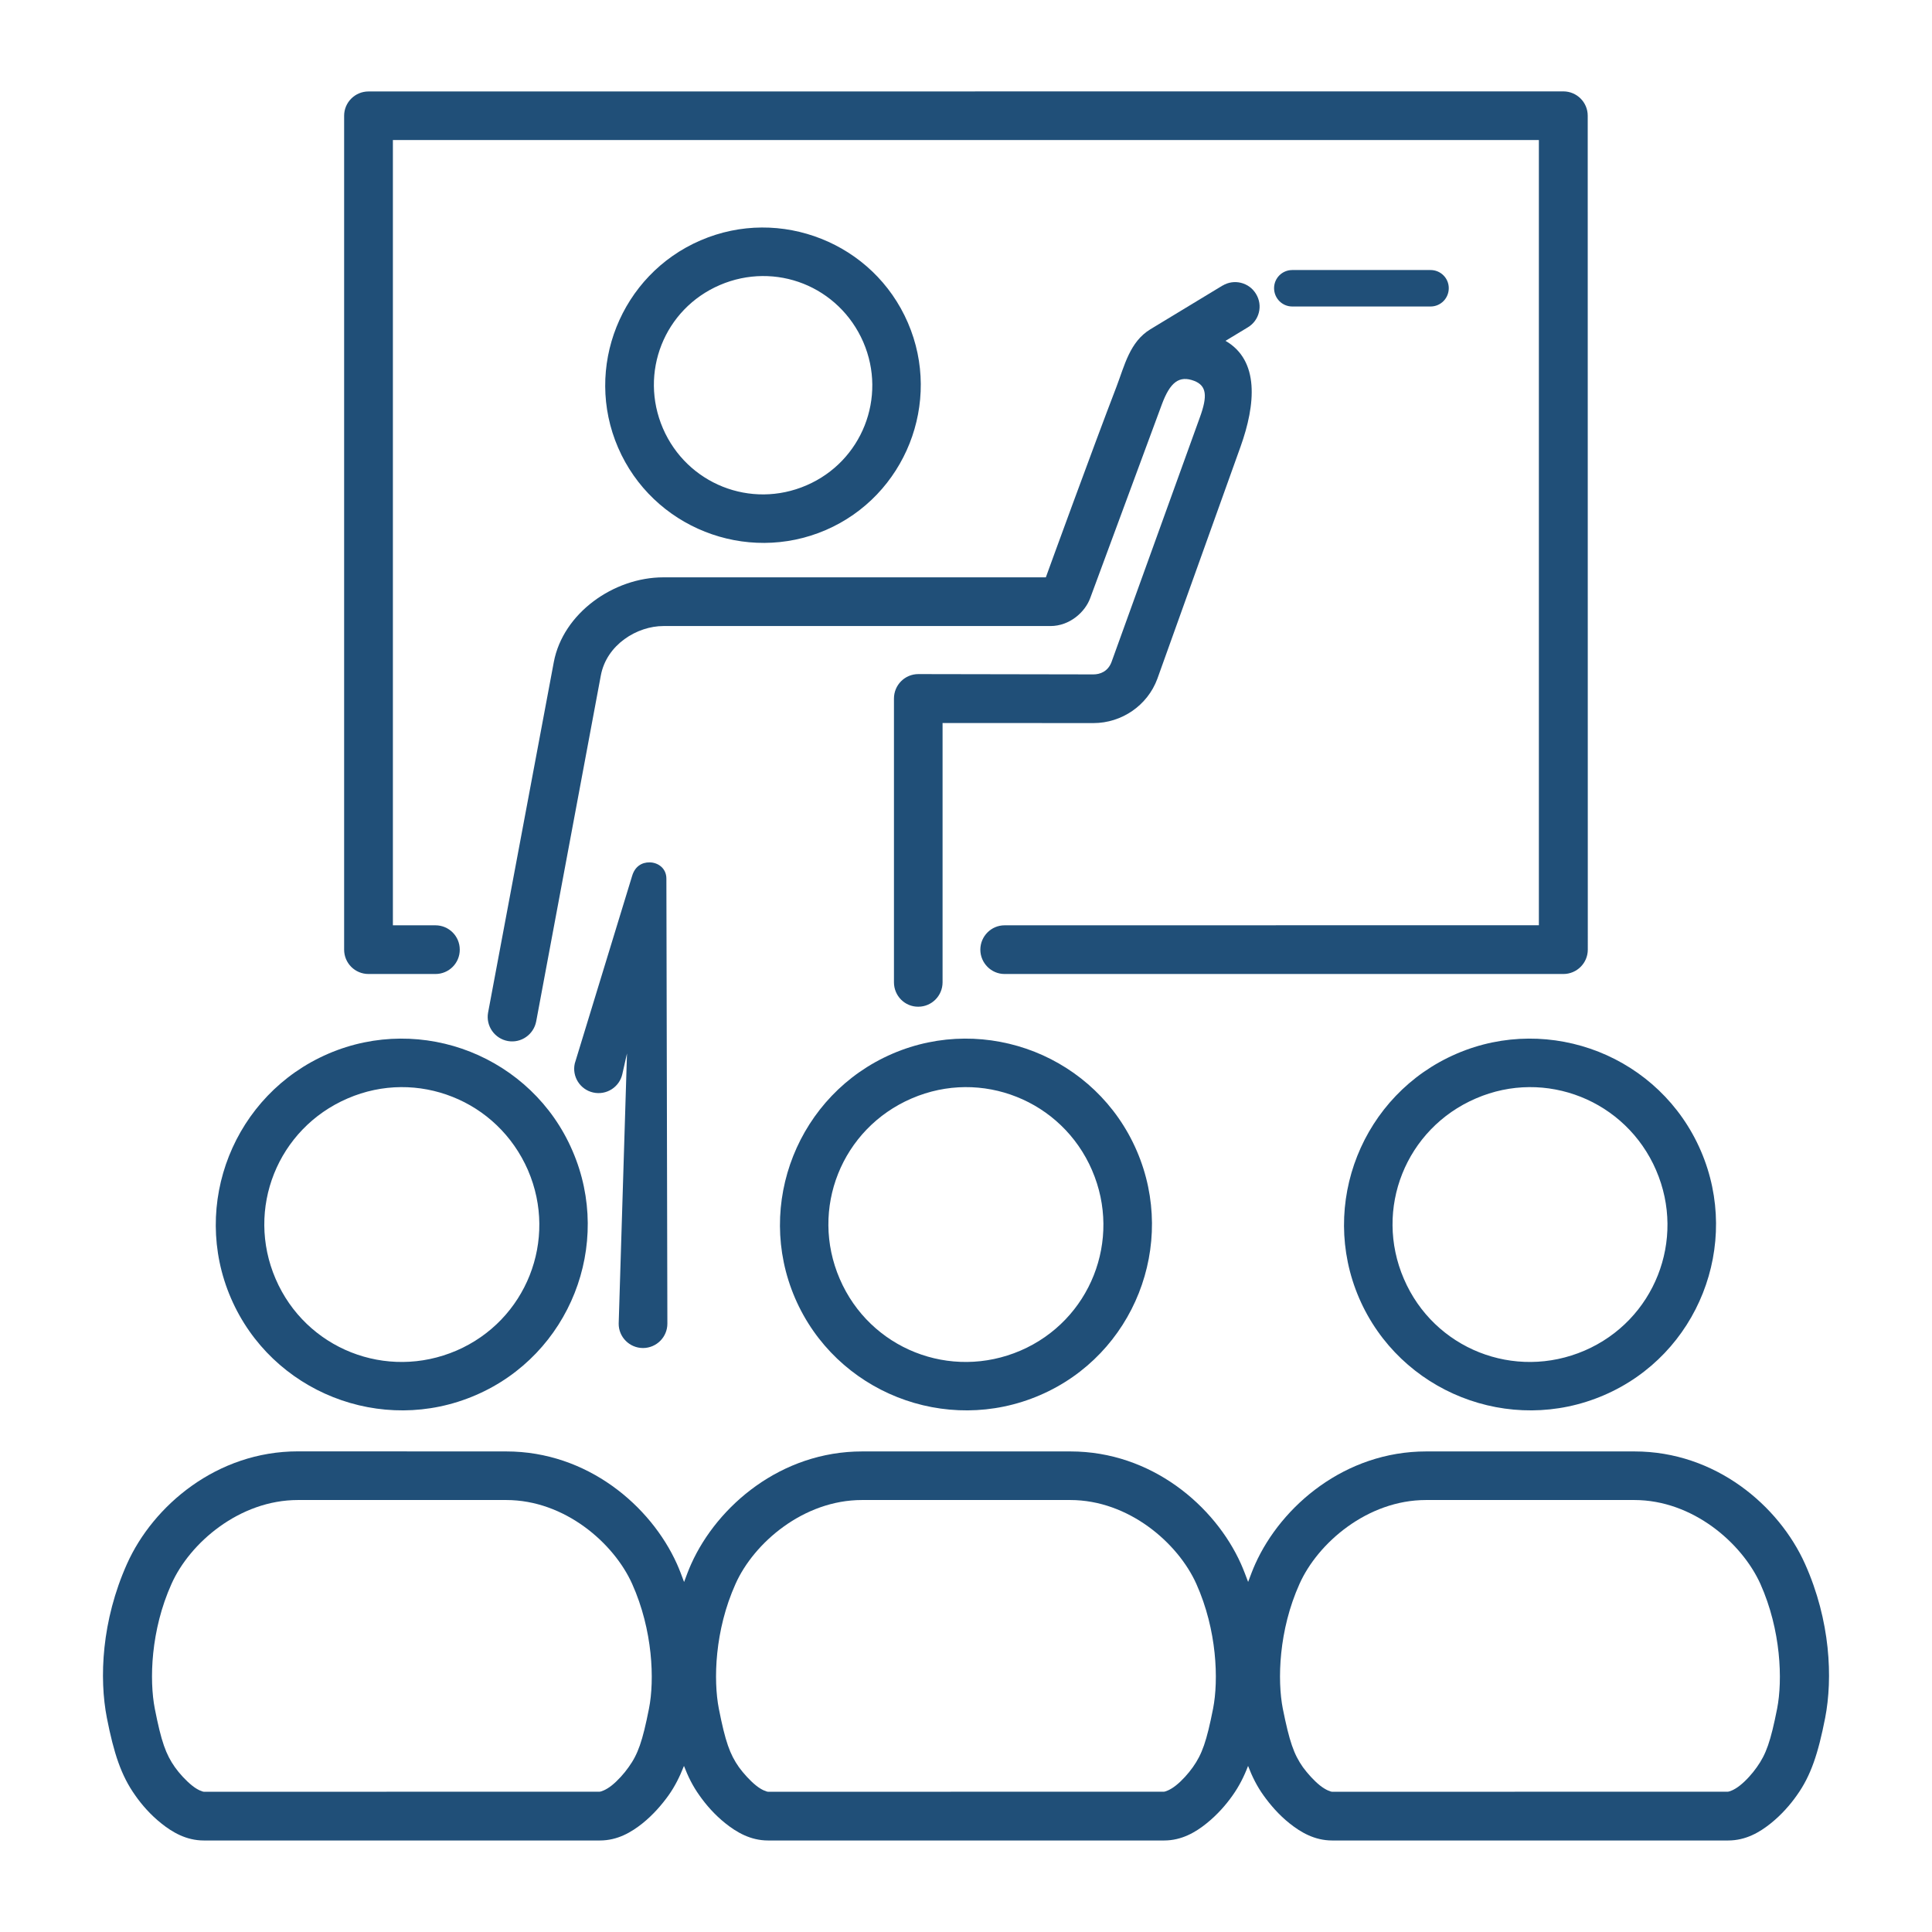
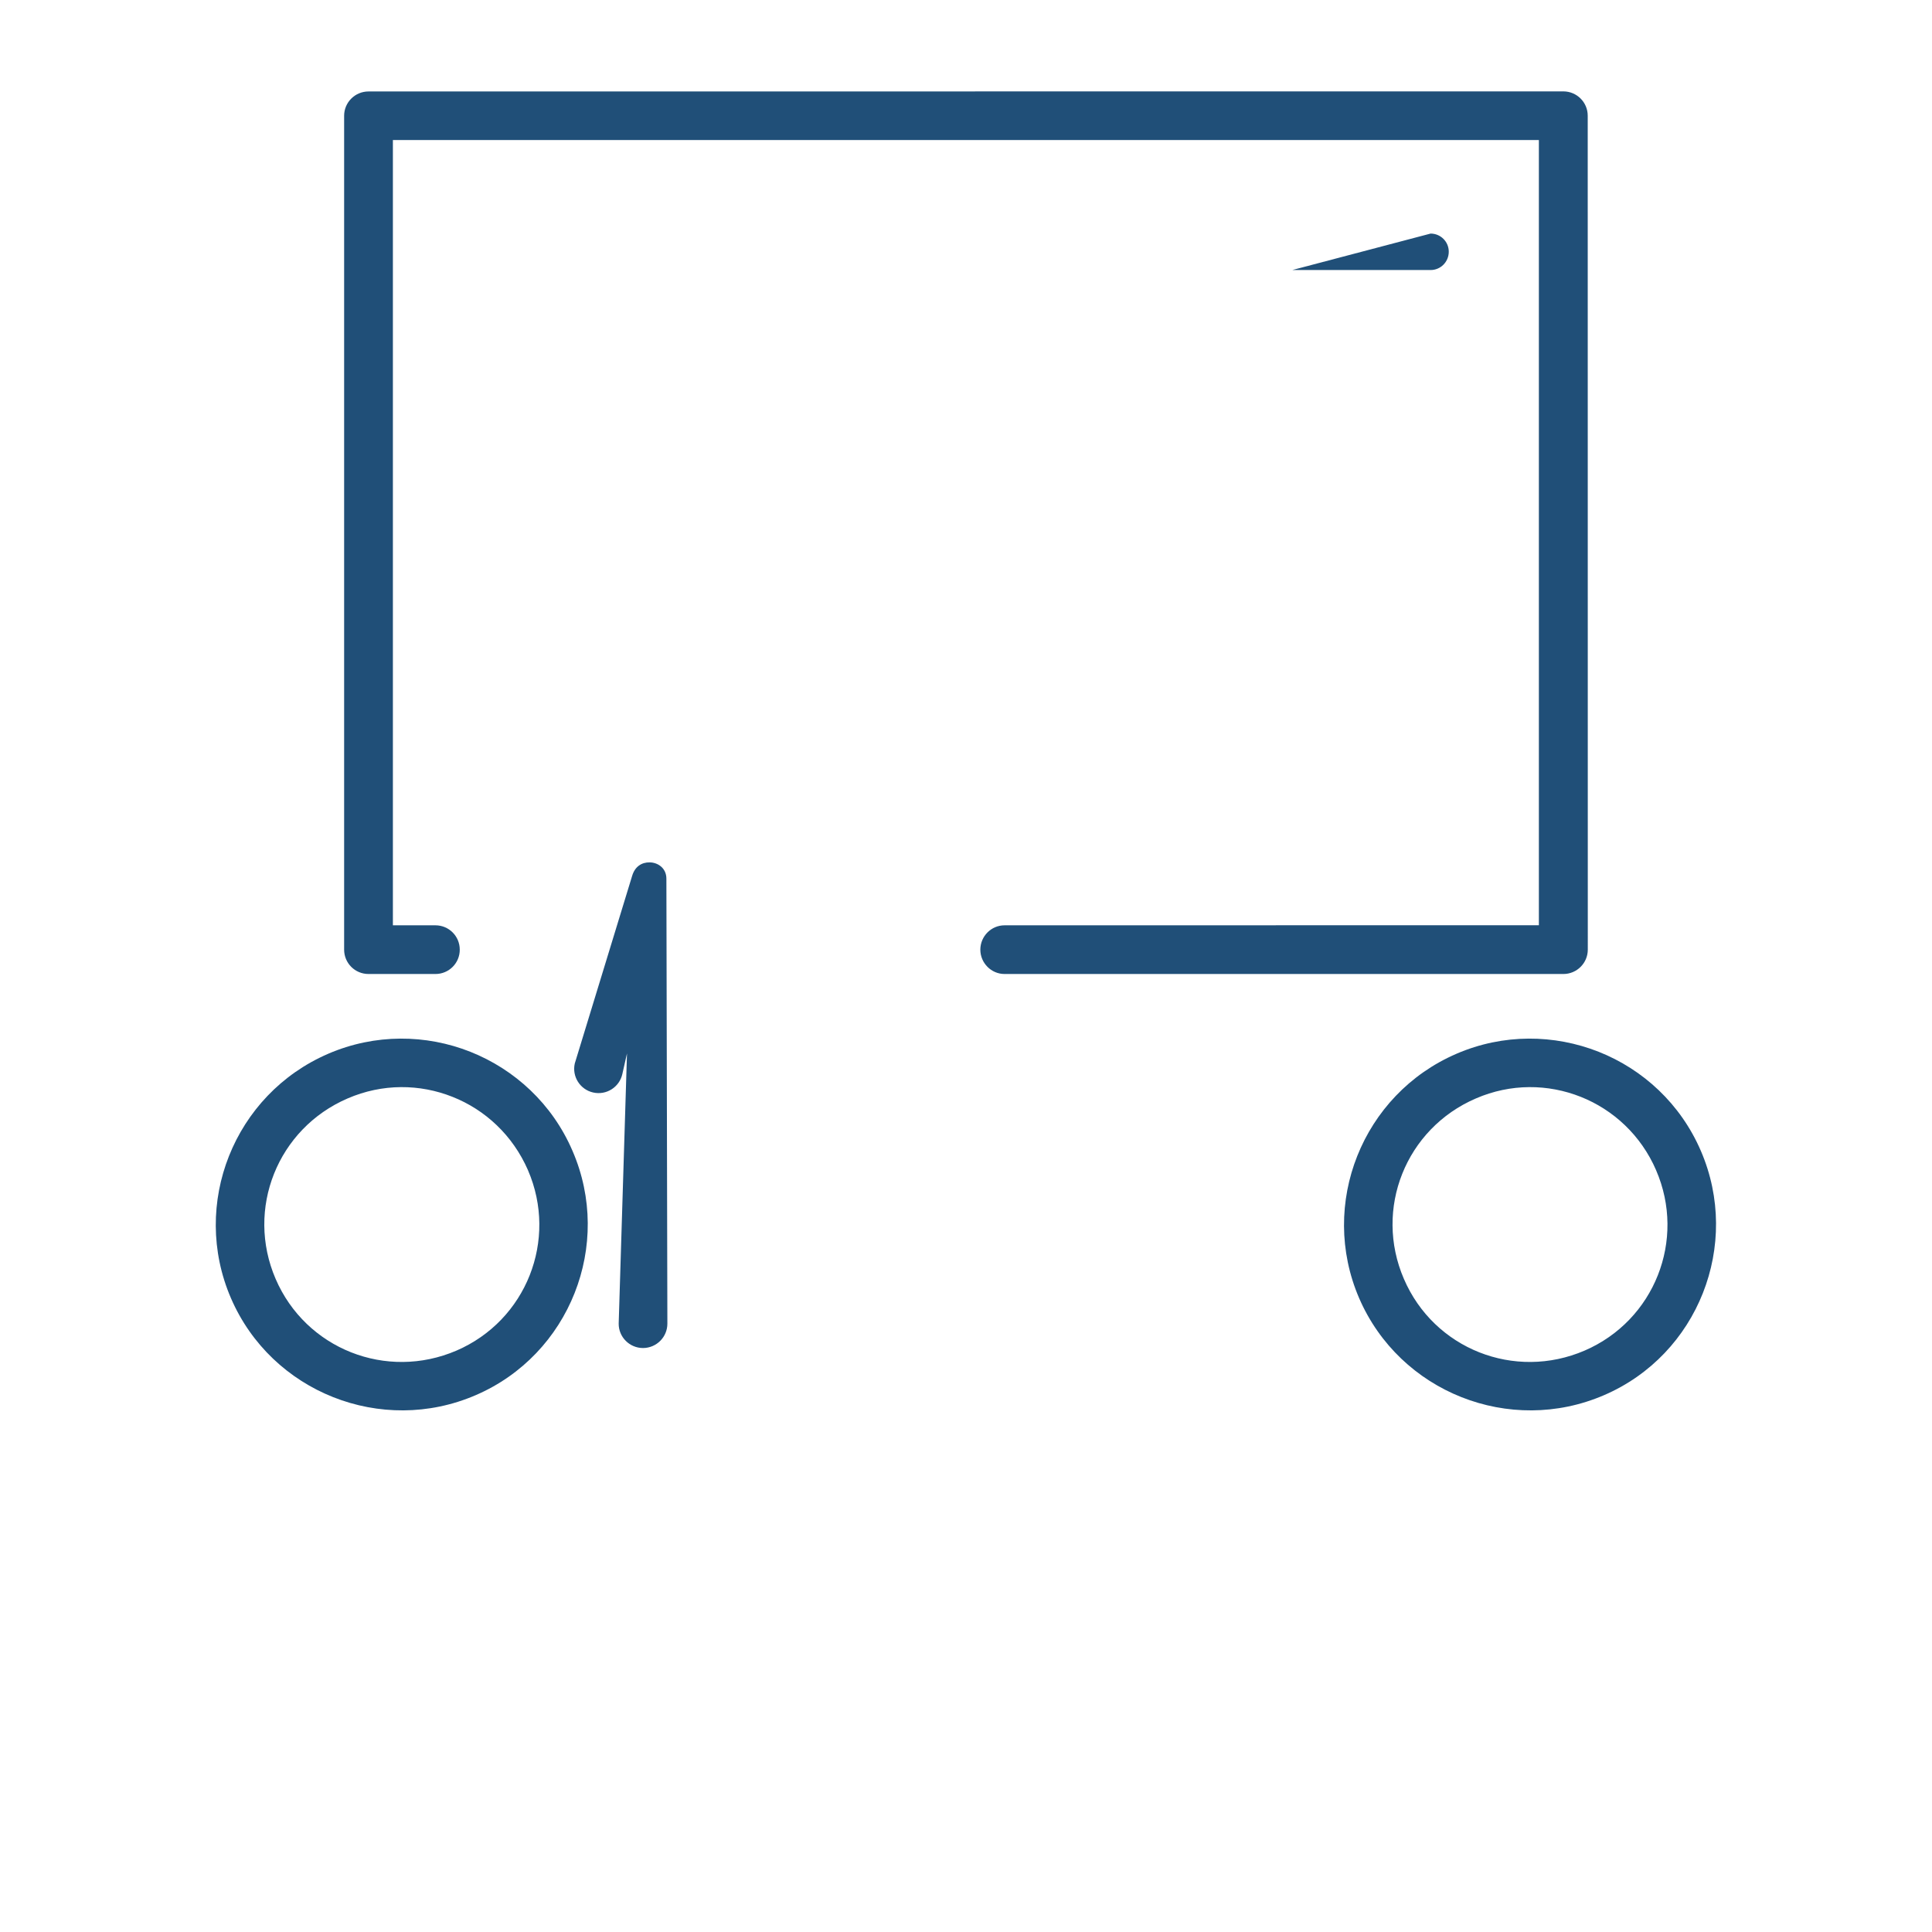
<svg xmlns="http://www.w3.org/2000/svg" width="100pt" height="100pt" version="1.1" viewBox="0 0 100 100">
  <g fill="#204f78">
    <path d="m32.723 45.324-2.973 9.723c-0.152 0.676 0.277 1.348 0.949 1.5 0.684 0.156 1.359-0.273 1.512-0.949l0.242-1.074-0.43 13.988c-0.004 0.695 0.562 1.262 1.262 1.262 0.695-0.004 1.258-0.566 1.258-1.262 0 0-0.035-15.359-0.051-23.031 0-0.566-0.465-0.844-0.867-0.844-0.41-0.008-0.762 0.219-0.902 0.688z" fill-rule="evenodd" />
    <path d="m19.074 4.734c-0.695 0-1.262 0.562-1.262 1.258v43.16c0 0.699 0.562 1.262 1.262 1.262h3.465c0.699 0 1.262-0.566 1.258-1.262 0-0.695-0.562-1.258-1.258-1.258h-2.203v-40.645h59.316v40.641l-27.656 0.004c-0.688 0-1.25 0.562-1.254 1.258 0 0.691 0.562 1.262 1.254 1.262h28.926c0.691 0 1.262-0.562 1.262-1.262l-0.004-43.164c0-0.695-0.566-1.258-1.262-1.258z" fill-rule="evenodd" />
-     <path d="m73.809 77.641h10.785c3.019 0 5.566 2.223 6.523 4.34 1.07 2.394 1.156 4.981 0.867 6.457-0.336 1.699-0.57 2.359-1.051 3.031-0.227 0.324-0.555 0.695-0.867 0.941-0.309 0.25-0.574 0.328-0.625 0.328l-20.496 0.004c-0.051 0-0.312-0.078-0.625-0.328s-0.648-0.625-0.879-0.941c-0.473-0.672-0.699-1.324-1.043-3.031-0.289-1.477-0.215-4.062 0.863-6.457 0.949-2.125 3.523-4.344 6.547-4.344zm-29.195 0h10.785c3.019 0 5.574 2.223 6.523 4.34 1.074 2.394 1.156 4.981 0.867 6.457-0.336 1.699-0.57 2.359-1.047 3.031-0.23 0.324-0.559 0.695-0.871 0.941-0.309 0.25-0.574 0.328-0.617 0.328l-20.5 0.004c-0.051 0-0.32-0.078-0.625-0.328-0.312-0.25-0.648-0.625-0.879-0.941-0.473-0.672-0.707-1.324-1.043-3.031-0.289-1.477-0.215-4.062 0.863-6.457 0.945-2.125 3.523-4.344 6.543-4.344zm-29.195 0h10.785c3.019 0 5.566 2.223 6.516 4.34 1.074 2.394 1.164 4.981 0.871 6.457-0.336 1.699-0.57 2.359-1.055 3.031-0.227 0.324-0.559 0.695-0.867 0.941-0.312 0.25-0.574 0.328-0.625 0.328l-20.492 0.004c-0.047 0-0.312-0.078-0.617-0.328-0.312-0.25-0.656-0.625-0.879-0.941-0.473-0.672-0.707-1.324-1.043-3.031-0.289-1.477-0.215-4.062 0.863-6.457 0.945-2.125 3.523-4.344 6.543-4.344zm0-2.519c-4.195 0-7.496 2.812-8.844 5.82-1.32 2.949-1.445 5.922-1.043 7.977 0.359 1.824 0.734 2.981 1.469 4.012 0.336 0.48 0.785 1 1.355 1.453 0.562 0.449 1.281 0.879 2.195 0.879h20.496c0.922 0 1.633-0.43 2.199-0.879 0.566-0.453 1.012-0.977 1.355-1.453 0.328-0.461 0.578-0.961 0.801-1.527 0.215 0.562 0.469 1.066 0.801 1.527 0.336 0.48 0.785 1 1.355 1.453 0.566 0.449 1.281 0.879 2.199 0.879h20.496c0.914 0 1.633-0.43 2.191-0.879 0.566-0.453 1.02-0.977 1.355-1.453 0.328-0.461 0.586-0.961 0.801-1.527 0.215 0.562 0.469 1.066 0.801 1.527 0.344 0.48 0.785 1 1.355 1.453 0.566 0.449 1.281 0.879 2.199 0.879h20.492c0.922 0 1.637-0.43 2.199-0.879 0.566-0.453 1.02-0.977 1.355-1.453 0.734-1.023 1.109-2.18 1.469-4.012 0.398-2.055 0.277-5.027-1.043-7.973-1.348-3.008-4.629-5.82-8.824-5.82h-10.785c-4.191 0-7.488 2.812-8.844 5.82-0.141 0.312-0.254 0.625-0.371 0.934-0.117-0.309-0.23-0.617-0.371-0.934-1.348-3.008-4.637-5.82-8.824-5.82h-10.785c-4.195 0-7.488 2.812-8.844 5.82-0.141 0.312-0.254 0.625-0.371 0.938-0.117-0.312-0.23-0.625-0.371-0.938-1.355-3.008-4.637-5.82-8.832-5.82z" />
    <path d="m27.328 60.57c1.559 3.606-0.086 7.777-3.699 9.336-3.629 1.562-7.801-0.086-9.363-3.711-1.559-3.617 0.098-7.777 3.727-9.34 1.805-0.781 3.742-0.754 5.43-0.082 1.688 0.668 3.117 1.988 3.906 3.797zm-10.34-6.027c-4.879 2.102-7.133 7.785-5.035 12.648 2.102 4.871 7.797 7.125 12.668 5.023 4.867-2.094 7.117-7.785 5.012-12.645-1.047-2.438-3-4.219-5.289-5.129-2.289-0.906-4.922-0.945-7.356 0.102z" fill-rule="evenodd" />
-     <path d="m56.523 60.57c1.562 3.606-0.086 7.777-3.699 9.336-3.629 1.562-7.797-0.086-9.359-3.711-1.562-3.617 0.094-7.777 3.723-9.34 1.812-0.781 3.746-0.754 5.434-0.082 1.684 0.668 3.121 1.988 3.902 3.797zm-10.336-6.027c-4.871 2.102-7.129 7.785-5.035 12.648 2.102 4.871 7.801 7.125 12.676 5.023 4.867-2.094 7.109-7.785 5.012-12.645-1.051-2.438-2.996-4.219-5.289-5.129-2.297-0.906-4.93-0.945-7.363 0.102z" fill-rule="evenodd" />
    <path d="m85.719 60.57c1.562 3.606-0.086 7.777-3.699 9.336-3.629 1.562-7.797-0.086-9.355-3.711-1.562-3.617 0.094-7.777 3.727-9.34 1.805-0.781 3.738-0.754 5.43-0.082 1.68 0.668 3.117 1.988 3.898 3.797zm-10.332-6.027c-4.879 2.102-7.133 7.785-5.039 12.648 2.106 4.871 7.801 7.125 12.676 5.023 4.867-2.094 7.109-7.785 5.012-12.645-1.051-2.438-2.996-4.219-5.289-5.129-2.297-0.906-4.93-0.945-7.359 0.102z" fill-rule="evenodd" />
-     <path d="m63.277 14.781-3.734 2.262c-1.07 0.652-1.336 1.879-1.754 2.973-1.203 3.125-3.551 9.57-3.656 9.867h-19.797c-2.57 0-5.195 1.852-5.672 4.391l-3.402 18.145c-0.121 0.688 0.344 1.344 1.027 1.465 0.684 0.121 1.336-0.336 1.465-1.02l3.344-17.898c0.301-1.613 1.891-2.562 3.238-2.562h20.035c0.984 0 1.789-0.711 2.059-1.449l3.703-10.012c0.43-1.164 0.902-1.527 1.684-1.227 0.633 0.25 0.695 0.77 0.289 1.883l-4.57 12.656c-0.188 0.516-0.613 0.652-0.941 0.652l-9.062-0.016c-0.699 0-1.262 0.566-1.262 1.266v14.688c0 0.699 0.562 1.27 1.262 1.262 0.691 0 1.254-0.566 1.254-1.262v-13.422l7.809 0.004c1.465 0 2.797-0.914 3.305-2.285l4.312-12.031c0.777-2.176 0.984-4.449-0.781-5.469l1.156-0.699c0.598-0.359 0.789-1.133 0.422-1.73-0.359-0.598-1.137-0.789-1.73-0.43z" fill-rule="evenodd" />
-     <path d="m66.887 13.977c-0.52 0-0.941 0.418-0.941 0.938 0 0.527 0.422 0.949 0.941 0.949h7.16c0.52 0 0.941-0.422 0.941-0.949 0-0.52-0.422-0.938-0.941-0.938z" fill-rule="evenodd" />
-     <path d="m44.684 17.707c1.238 2.863-0.07 6.176-2.941 7.414-2.883 1.246-6.188-0.074-7.43-2.949-1.238-2.875 0.059-6.176 2.945-7.418 1.438-0.617 2.981-0.602 4.324-0.07 1.336 0.531 2.477 1.582 3.102 3.023zm-8.422-5.266c-4.133 1.781-6.055 6.602-4.269 10.73 1.785 4.129 6.613 6.043 10.746 4.266 4.125-1.781 6.035-6.609 4.254-10.73-0.891-2.066-2.539-3.578-4.484-4.348-1.945-0.773-4.18-0.809-6.246 0.082z" fill-rule="evenodd" />
+     <path d="m66.887 13.977h7.16c0.52 0 0.941-0.422 0.941-0.949 0-0.52-0.422-0.938-0.941-0.938z" fill-rule="evenodd" />
  </g>
</svg>